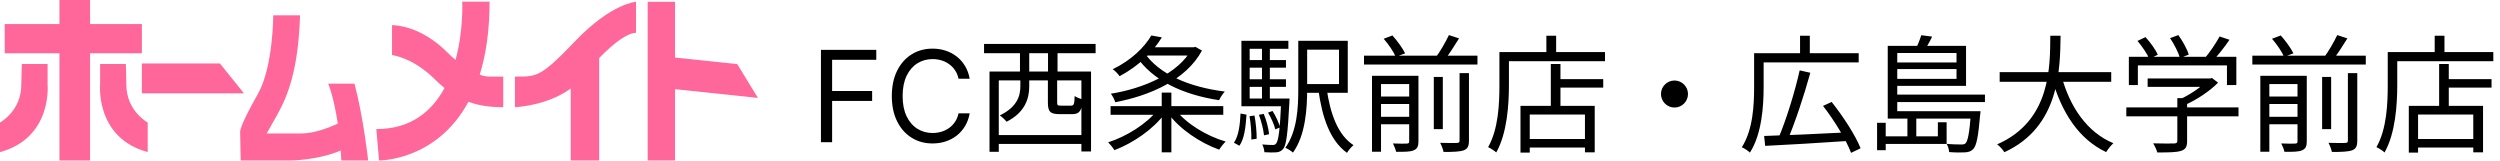
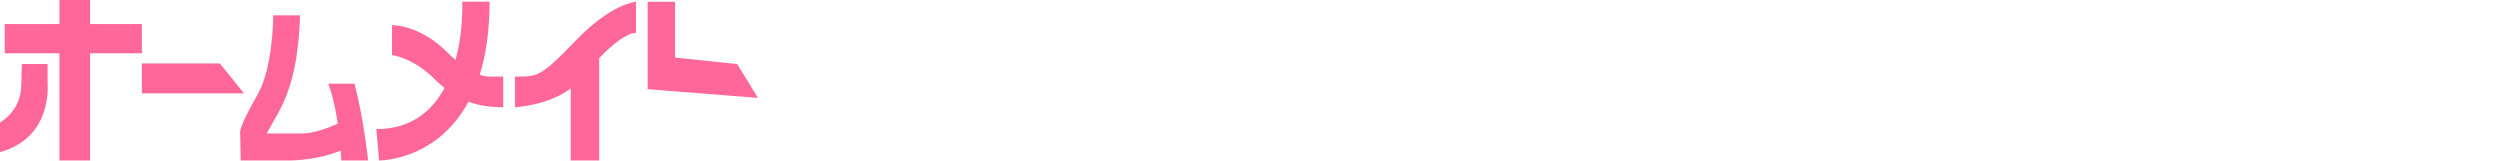
<svg xmlns="http://www.w3.org/2000/svg" width="3546" height="228" viewBox="0 0 3546 228" fill="none">
  <path d="M84.311 0V34.14H6.721V75.52H84.311V227.59H127.761V75.52H201.221V34.14H127.761V0H84.311Z" fill="#FF6699" />
  <path d="M201.221 132.42H346.051L311.911 90H201.221V132.42Z" fill="#FF6699" />
  <path d="M67.5 90.78H31C31 90.78 30.22 111.21 30.22 120.26C30.26 157.5 0 173.8 0 173.8V215.7C74.49 195.52 67.5 120.26 67.5 120.26V90.78Z" fill="#FF6699" />
-   <path d="M179.229 120.26C179.229 111.21 178.459 90.78 178.459 90.78H141.999V120.26C141.999 120.26 134.999 195.52 209.499 215.7V173.8C209.499 173.8 179.239 157.5 179.239 120.26" fill="#FF6699" />
  <path d="M680.429 106C689.099 78.26 694.429 44.2 694.429 2.34H655.629C655.629 2.34 657.699 42.57 646.119 85.07C642.469 81.96 638.659 78.47 634.679 74.49C596.919 36.73 561.229 35.7 556.059 35.7V78.11C556.059 78.11 585.799 81.47 617.059 112.76C621.325 117.026 625.818 121.059 630.519 124.84C613.019 157.11 583.519 183.11 533.789 183.11L537.669 227.59C537.669 227.59 618.929 228.66 664.429 144.38C680.039 150.11 696.189 152.07 713.789 152.07V108.63H696.239C696.239 108.63 690.579 109.47 680.429 105.99" fill="#FF6699" />
  <path d="M816.759 57.42C766.069 110.18 761.929 108.63 730.369 108.63V152.07C730.369 152.07 776.369 150.19 809.509 125.48V227.59H849.859V82.4C871.679 59.76 890.679 46.55 902.109 46.55V2.55C902.109 2.55 867.449 4.63 816.759 57.39" fill="#FF6699" />
-   <path d="M1045.72 90.94L957.46 81.66V2.58H918.66V227.59H957.46V126.51L1075.01 138.87L1045.72 90.94Z" fill="#FF6699" />
+   <path d="M1045.72 90.94L957.46 81.66V2.58H918.66V227.59V126.51L1075.01 138.87L1045.72 90.94Z" fill="#FF6699" />
  <path d="M522.179 227.59C522.179 227.59 515.579 166.43 502.779 118.71H465.539C465.539 118.71 473.359 136.52 479.109 175.33C466.919 180.97 445.779 189.33 427.519 189.33H378.249C378.249 189.33 386.439 174.94 393.769 161.78C408.899 134.63 423.249 97 425.579 21.78H387.579C387.579 21.78 387.579 94.72 365.849 133.13C344.119 171.54 340.619 183.5 340.619 187C340.619 190.5 341.389 227.6 341.389 227.6H411.999C411.999 227.6 449.439 227.71 483.269 213.5C483.609 218.03 483.909 222.72 484.159 227.6L522.179 227.59Z" fill="#FF6699" />
-   <path d="M1164.42 201.68V70.771H1242.92V84.834H1180.27V129.066H1237.04V143.129H1180.27V201.68H1164.42ZM1375.41 111.68H1359.56C1358.62 107.12 1356.98 103.115 1354.63 99.663C1352.33 96.211 1349.52 93.314 1346.2 90.97C1342.92 88.584 1339.27 86.794 1335.27 85.6C1331.26 84.407 1327.08 83.811 1322.74 83.811C1314.81 83.811 1307.63 85.814 1301.2 89.819C1294.8 93.825 1289.71 99.727 1285.92 107.525C1282.17 115.324 1280.29 124.89 1280.29 136.226C1280.29 147.561 1282.17 157.127 1285.92 164.926C1289.71 172.724 1294.8 178.626 1301.2 182.632C1307.63 186.637 1314.81 188.64 1322.74 188.64C1327.08 188.64 1331.26 188.044 1335.27 186.851C1339.27 185.657 1342.92 183.889 1346.2 181.545C1349.52 179.159 1352.33 176.24 1354.63 172.788C1356.98 169.294 1358.62 165.288 1359.56 160.771H1375.41C1374.21 167.461 1372.04 173.449 1368.89 178.733C1365.73 184.017 1361.81 188.512 1357.13 192.22C1352.44 195.885 1347.18 198.676 1341.34 200.593C1335.54 202.511 1329.34 203.47 1322.74 203.47C1311.57 203.47 1301.64 200.743 1292.95 195.288C1284.26 189.833 1277.42 182.078 1272.43 172.021C1267.45 161.964 1264.95 150.032 1264.95 136.226C1264.95 122.419 1267.45 110.487 1272.43 100.43C1277.42 90.373 1284.26 82.618 1292.95 77.163C1301.64 71.709 1311.57 68.981 1322.74 68.981C1329.34 68.981 1335.54 69.94 1341.34 71.858C1347.18 73.775 1352.44 76.588 1357.13 80.295C1361.81 83.96 1365.73 88.434 1368.89 93.718C1372.04 98.96 1374.21 104.947 1375.41 111.68ZM1412.35 191.6H1539.79V204.2H1412.35V191.6ZM1403.53 101.42H1547.53V214.82H1533.85V114.02H1416.67V215.36H1403.53V101.42ZM1486.33 107.18H1499.47V145.34C1499.47 149.3 1500.19 149.84 1504.69 149.84C1506.67 149.84 1516.57 149.84 1519.09 149.84C1523.05 149.84 1523.95 148.22 1524.31 136.16C1526.83 138.14 1532.23 140.12 1535.83 141.02C1534.39 157.76 1530.79 161.9 1520.71 161.9C1517.83 161.9 1505.59 161.9 1502.89 161.9C1489.57 161.9 1486.33 158.3 1486.33 145.34V107.18ZM1395.79 62.36H1554.01V75.5H1395.79V62.36ZM1446.73 71.18H1459.87V108.62H1446.73V71.18ZM1486.51 71.18H1500.01V108.62H1486.51V71.18ZM1447.27 105.02H1459.87V122.66C1459.87 139.58 1453.93 159.56 1427.65 172.7C1425.85 170 1420.81 165.5 1418.11 163.7C1442.77 151.82 1447.27 135.98 1447.27 122.3V105.02ZM1622.59 67.04H1694.23V78.74H1622.59V67.04ZM1690.45 67.04H1693.33L1695.67 66.5L1704.85 71.72C1682.35 113.48 1631.05 135.62 1581.91 144.98C1580.83 141.38 1577.95 135.8 1575.61 132.92C1621.87 125.54 1671.73 104.3 1690.45 69.38V67.04ZM1633.03 50.3L1647.97 53C1635.55 73.16 1616.29 92.96 1588.03 108.08C1585.87 104.84 1581.55 100.34 1578.31 98.18C1605.13 85.22 1623.67 66.5 1633.03 50.3ZM1623.13 74.6C1643.47 105.02 1686.49 123.56 1737.25 129.86C1734.37 132.92 1730.77 138.5 1729.15 142.1C1677.85 134.36 1634.83 114.2 1611.61 79.64L1623.13 74.6ZM1575.25 150.56H1735.09V162.8H1575.25V150.56ZM1647.79 131.3H1661.47V216.08H1647.79V131.3ZM1641.85 155.96L1652.47 160.64C1636.27 183.14 1607.11 202.94 1580.65 213.02C1578.67 209.6 1574.71 204.74 1571.83 201.86C1597.93 193.58 1626.91 175.4 1641.85 155.96ZM1667.59 155.78C1682.53 175.4 1711.33 192.86 1738.51 200.78C1735.45 203.66 1731.31 208.88 1729.33 212.3C1702.15 202.58 1672.99 182.96 1656.79 160.64L1667.59 155.78ZM1841.47 57.86H1854.07V126.44C1854.07 154.16 1851.73 191.96 1833.91 216.44C1831.75 214.28 1826.17 210.86 1823.11 209.6C1840.03 186.02 1841.47 152.54 1841.47 126.44V57.86ZM1881.61 124.82C1886.65 161.18 1897.63 191.6 1919.77 205.82C1916.71 208.52 1912.57 213.2 1910.59 216.8C1886.83 199.7 1875.49 167.66 1869.91 126.8L1881.61 124.82ZM1848.13 57.86H1911.67V131.66H1848.13V119.24H1899.25V70.46H1848.13V57.86ZM1767.49 85.22H1824.01V96.02H1767.49V85.22ZM1767.49 112.4H1824.01V123.2H1767.49V112.4ZM1760.83 139.76H1822.21V150.74H1760.83V139.76ZM1789.99 64.16H1801.15V145.7H1789.99V64.16ZM1798.63 159.74L1804.93 157.4C1809.61 164.6 1813.93 174.32 1815.73 180.62L1808.89 183.5C1807.45 177.02 1802.95 167.12 1798.63 159.74ZM1785.67 162.8L1792.51 161.54C1796.29 170.54 1799.35 182.42 1800.07 190.34L1792.87 191.96C1792.15 184.22 1789.09 171.98 1785.67 162.8ZM1772.35 164.78L1779.37 163.88C1781.35 174.32 1782.61 188 1782.43 196.82L1774.87 197.9C1775.23 188.9 1774.15 175.4 1772.35 164.78ZM1759.57 161L1768.03 162.62C1766.95 179.18 1765.15 196.82 1757.95 206.72L1750.21 202.4C1756.87 193.04 1758.85 176.84 1759.57 161ZM1760.83 57.86H1827.43V69.2H1772.53V145.16H1760.83V57.86ZM1817.35 139.76H1829.05C1829.05 139.76 1829.05 143.54 1828.87 145.16C1826.53 189.8 1824.55 205.82 1820.05 211.22C1817.17 214.46 1814.47 215.72 1810.15 216.08C1806.55 216.44 1800.07 216.26 1793.41 215.9C1793.23 212.66 1792.15 207.98 1790.35 204.92C1796.83 205.46 1802.41 205.64 1804.93 205.64C1807.27 205.64 1808.89 205.28 1809.97 203.66C1813.39 199.88 1815.55 184.58 1817.35 141.92V139.76ZM1934.71 78.92H2095.63V91.52H1934.71V78.92ZM1953.25 136.88H2003.65V147.5H1953.25V136.88ZM1953.25 165.68H2003.65V176.3H1953.25V165.68ZM2033.71 109.16H2046.49V183.14H2033.71V109.16ZM1998.79 107.54H2011.93V200.6C2011.93 207.44 2010.31 211.04 2005.27 213.2C2000.41 215.36 1992.49 215.36 1980.25 215.36C1979.53 211.94 1977.55 206.9 1975.75 203.48C1984.75 203.84 1993.03 203.84 1995.55 203.66C1998.07 203.48 1998.79 202.76 1998.79 200.42V107.54ZM2070.25 103.76H2083.57V199.34C2083.57 207.26 2081.77 211.04 2076.19 213.2C2070.61 215.18 2061.61 215.54 2047.57 215.54C2046.85 211.94 2044.69 206.18 2042.71 202.58C2053.69 202.94 2063.41 202.94 2066.47 202.76C2069.35 202.58 2070.25 201.86 2070.25 199.34V103.76ZM1962.61 54.98L1975.03 50.3C1982.05 58.04 1989.61 68.66 1993.03 75.68L1979.71 80.54C1976.83 73.7 1969.45 62.72 1962.61 54.98ZM2055.13 49.76L2069.53 54.44C2062.69 65.6 2054.59 78.02 2047.93 86.48L2036.05 81.98C2042.53 73.34 2050.63 59.48 2055.13 49.76ZM1946.05 107.54H2003.11V119.24H1958.83V215.18H1946.05V107.54ZM2206.15 112.22H2274.01V124.28H2206.15V112.22ZM2163.85 197.18H2254.57V209.24H2163.85V197.18ZM2199.67 90.8H2213.35V156.68H2199.67V90.8ZM2156.65 150.2H2261.95V216.08H2248.09V162.44H2169.79V216.44H2156.65V150.2ZM2193.37 50.66H2207.23V81.26H2193.37V50.66ZM2133.43 73.88H2276.53V86.84H2133.43V73.88ZM2126.77 73.88H2140.27V120.5C2140.27 148.22 2137.75 188.9 2122.27 216.26C2119.93 213.92 2113.99 210.14 2110.75 208.7C2125.51 182.78 2126.77 146.42 2126.77 120.5V73.88ZM2375.17 114.2C2385.61 114.2 2394.25 122.84 2394.25 133.28C2394.25 143.9 2385.61 152.54 2375.17 152.54C2364.55 152.54 2355.91 143.9 2355.91 133.28C2355.91 122.84 2364.55 114.2 2375.17 114.2ZM2502.25 192.86C2531.59 191.96 2578.39 189.98 2622.49 187.64L2622.13 199.88C2579.47 202.76 2534.11 205.46 2503.69 206.9L2502.25 192.86ZM2552.65 99.8L2567.77 103.22C2558.95 135.08 2545.81 175.04 2535.01 199.7L2522.41 196.1C2533.21 171.26 2545.99 129.86 2552.65 99.8ZM2585.77 150.2L2598.01 144.62C2614.21 164.96 2632.03 192.32 2639.05 210.32L2625.55 216.8C2618.89 198.98 2601.97 170.9 2585.77 150.2ZM2495.05 75.5H2636.35V88.46H2495.05V75.5ZM2488.03 75.5H2501.53V123.2C2501.53 150.38 2499.01 190.16 2482.09 216.44C2479.75 214.1 2473.99 210.14 2470.57 208.88C2486.59 183.86 2488.03 148.58 2488.03 123.2V75.5ZM2553.19 50.66H2567.05V81.8H2553.19V50.66ZM2677.57 157.76H2800.69V168.2H2677.57V157.76ZM2684.95 134.18H2815.45V144.8H2684.95V134.18ZM2684.95 88.64H2779.27V98H2684.95V88.64ZM2795.65 157.76H2809.15C2809.15 157.76 2808.97 161.36 2808.61 163.16C2805.91 194.12 2803.57 206.54 2798.71 211.58C2795.65 214.64 2792.41 215.72 2787.55 216.08C2783.23 216.44 2774.05 216.44 2764.69 215.72C2764.51 212.3 2763.07 207.26 2761.09 204.02C2770.09 204.92 2778.55 204.92 2781.43 204.92C2784.67 204.92 2786.29 204.74 2787.91 203.3C2791.15 200.06 2793.49 188.72 2795.65 159.56V157.76ZM2725.09 49.94L2740.57 51.92C2736.97 59.48 2732.47 67.22 2728.87 72.44L2717.35 69.74C2720.05 63.98 2723.47 55.52 2725.09 49.94ZM2685.31 65.06H2788.63V121.76H2685.31V111.86H2775.13V75.14H2685.31V65.06ZM2677.57 65.06H2691.07V161.54H2677.57V65.06ZM2748.67 173.42H2761.09V204.2H2669.29V193.4H2748.67V173.42ZM2705.47 166.58H2718.07V197.72H2705.47V166.58ZM2662.45 174.14H2674.69V213.02H2662.45V174.14ZM2836.33 102.32H2994.55V116H2836.33V102.32ZM2923.99 107.72C2935.69 151.28 2960.17 187.64 2997.61 203.12C2994.19 206.18 2989.69 211.94 2987.35 215.72C2948.47 197.36 2923.99 159.38 2910.49 110.96L2923.99 107.72ZM2908.15 50.66H2922.73C2922.01 97.82 2921.65 179.9 2842.99 215.9C2840.83 212.3 2836.51 207.44 2832.73 204.74C2909.23 171.44 2907.79 93.86 2908.15 50.66ZM3046.21 111.32H3135.31V123.2H3046.21V111.32ZM3015.97 152.36H3175.09V164.96H3015.97V152.36ZM3088.33 139.22H3102.19V200.06C3102.19 208.16 3100.03 212.12 3093.19 214.1C3086.71 216.08 3076.27 216.26 3059.89 216.26C3058.99 212.48 3056.29 206.9 3054.13 203.3C3067.99 203.66 3080.23 203.66 3083.83 203.48C3087.43 203.3 3088.33 202.4 3088.33 199.7V139.22ZM3131.17 111.32H3134.59L3137.47 110.6L3146.11 117.26C3133.87 129.68 3114.97 142.1 3097.87 149.48C3096.25 147.14 3092.65 143.54 3090.31 141.56C3105.43 135.08 3122.71 123.2 3131.17 114.02V111.32ZM3019.57 80.54H3172.03V120.68H3158.71V92.78H3032.35V120.68H3019.57V80.54ZM3148.27 51.74L3162.31 56.42C3154.75 67.58 3145.03 79.64 3137.47 87.56L3126.85 83.06C3134.05 74.6 3143.23 61.28 3148.27 51.74ZM3031.81 58.04L3043.15 52.64C3050.17 60.2 3057.55 70.46 3060.61 77.66L3048.55 83.42C3045.67 76.58 3038.47 65.78 3031.81 58.04ZM3078.07 54.08L3089.77 49.76C3095.89 58.22 3102.37 69.92 3104.53 77.48L3092.11 82.34C3089.95 74.78 3084.01 62.9 3078.07 54.08ZM3194.71 78.92H3355.63V91.52H3194.71V78.92ZM3213.25 136.88H3263.65V147.5H3213.25V136.88ZM3213.25 165.68H3263.65V176.3H3213.25V165.68ZM3293.71 109.16H3306.49V183.14H3293.71V109.16ZM3258.79 107.54H3271.93V200.6C3271.93 207.44 3270.31 211.04 3265.27 213.2C3260.41 215.36 3252.49 215.36 3240.25 215.36C3239.53 211.94 3237.55 206.9 3235.75 203.48C3244.75 203.84 3253.03 203.84 3255.55 203.66C3258.07 203.48 3258.79 202.76 3258.79 200.42V107.54ZM3330.25 103.76H3343.57V199.34C3343.57 207.26 3341.77 211.04 3336.19 213.2C3330.61 215.18 3321.61 215.54 3307.57 215.54C3306.85 211.94 3304.69 206.18 3302.71 202.58C3313.69 202.94 3323.41 202.94 3326.47 202.76C3329.35 202.58 3330.25 201.86 3330.25 199.34V103.76ZM3222.61 54.98L3235.03 50.3C3242.05 58.04 3249.61 68.66 3253.03 75.68L3239.71 80.54C3236.83 73.7 3229.45 62.72 3222.61 54.98ZM3315.13 49.76L3329.53 54.44C3322.69 65.6 3314.59 78.02 3307.93 86.48L3296.05 81.98C3302.53 73.34 3310.63 59.48 3315.13 49.76ZM3206.05 107.54H3263.11V119.24H3218.83V215.18H3206.05V107.54ZM3466.15 112.22H3534.01V124.28H3466.15V112.22ZM3423.85 197.18H3514.57V209.24H3423.85V197.18ZM3459.67 90.8H3473.35V156.68H3459.67V90.8ZM3416.65 150.2H3521.95V216.08H3508.09V162.44H3429.79V216.44H3416.65V150.2ZM3453.37 50.66H3467.23V81.26H3453.37V50.66ZM3393.43 73.88H3536.53V86.84H3393.43V73.88ZM3386.77 73.88H3400.27V120.5C3400.27 148.22 3397.75 188.9 3382.27 216.26C3379.93 213.92 3373.99 210.14 3370.75 208.7C3385.51 182.78 3386.77 146.42 3386.77 120.5V73.88Z" fill="black" />
</svg>